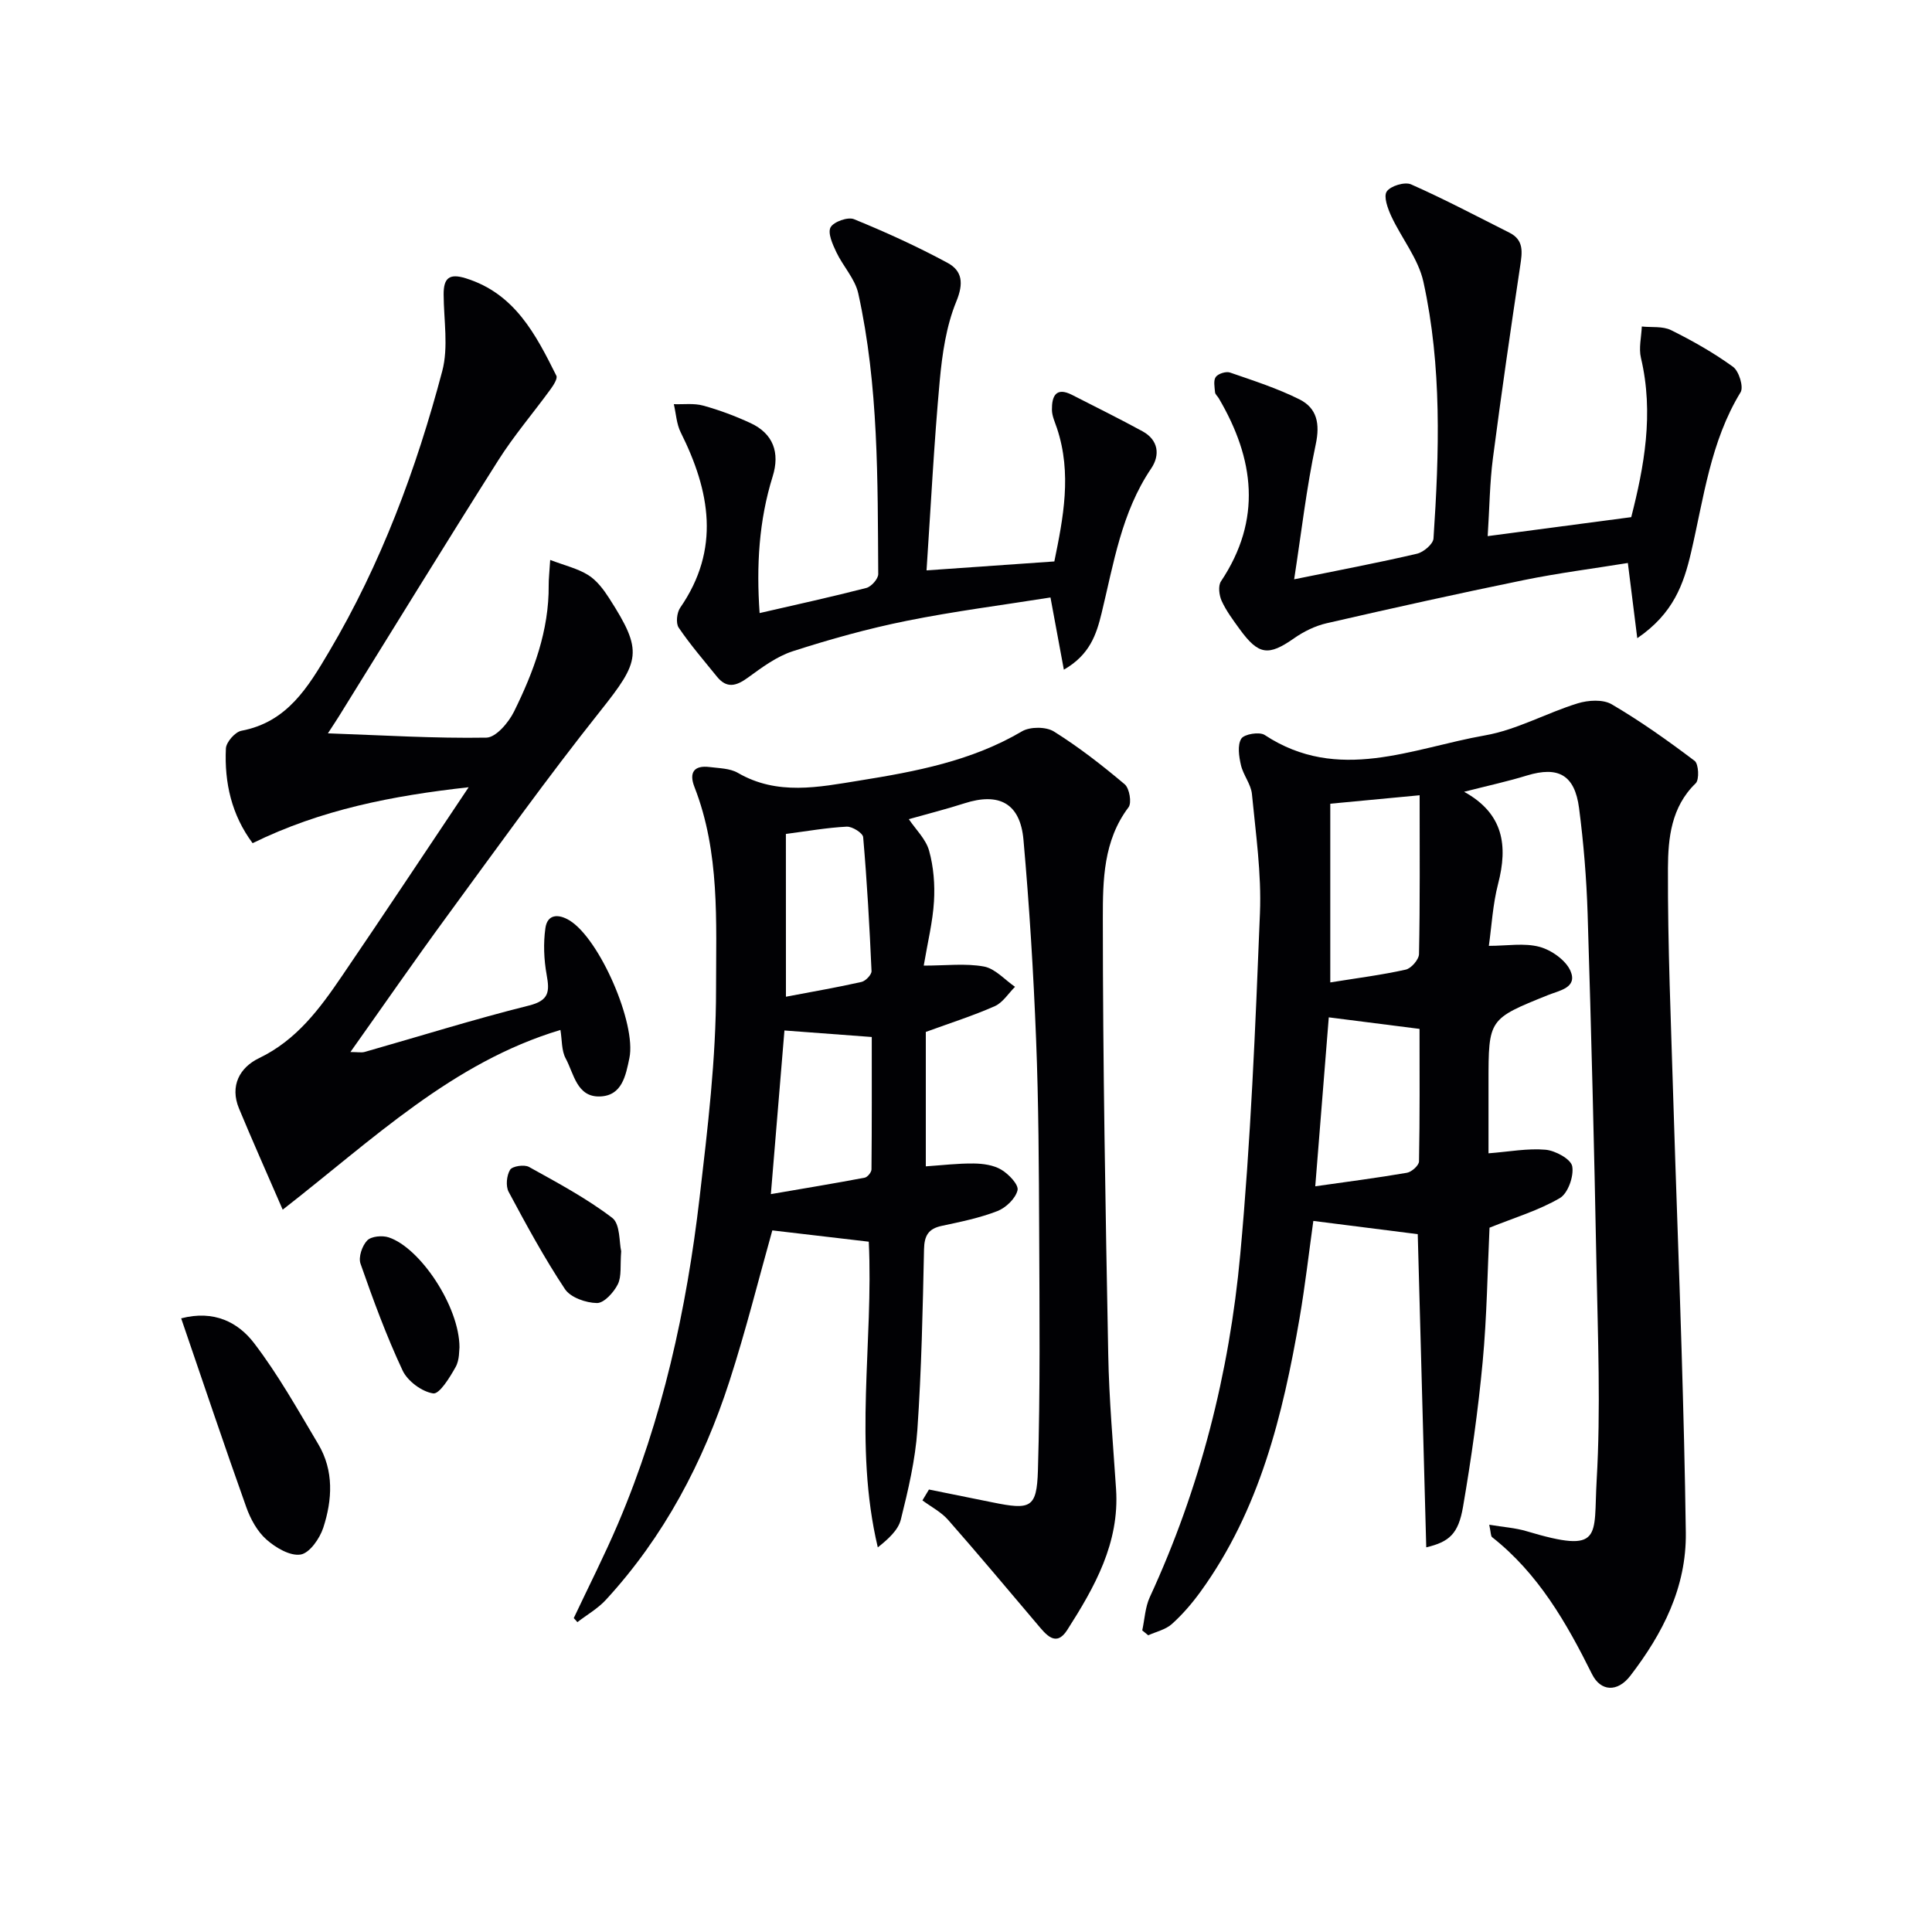
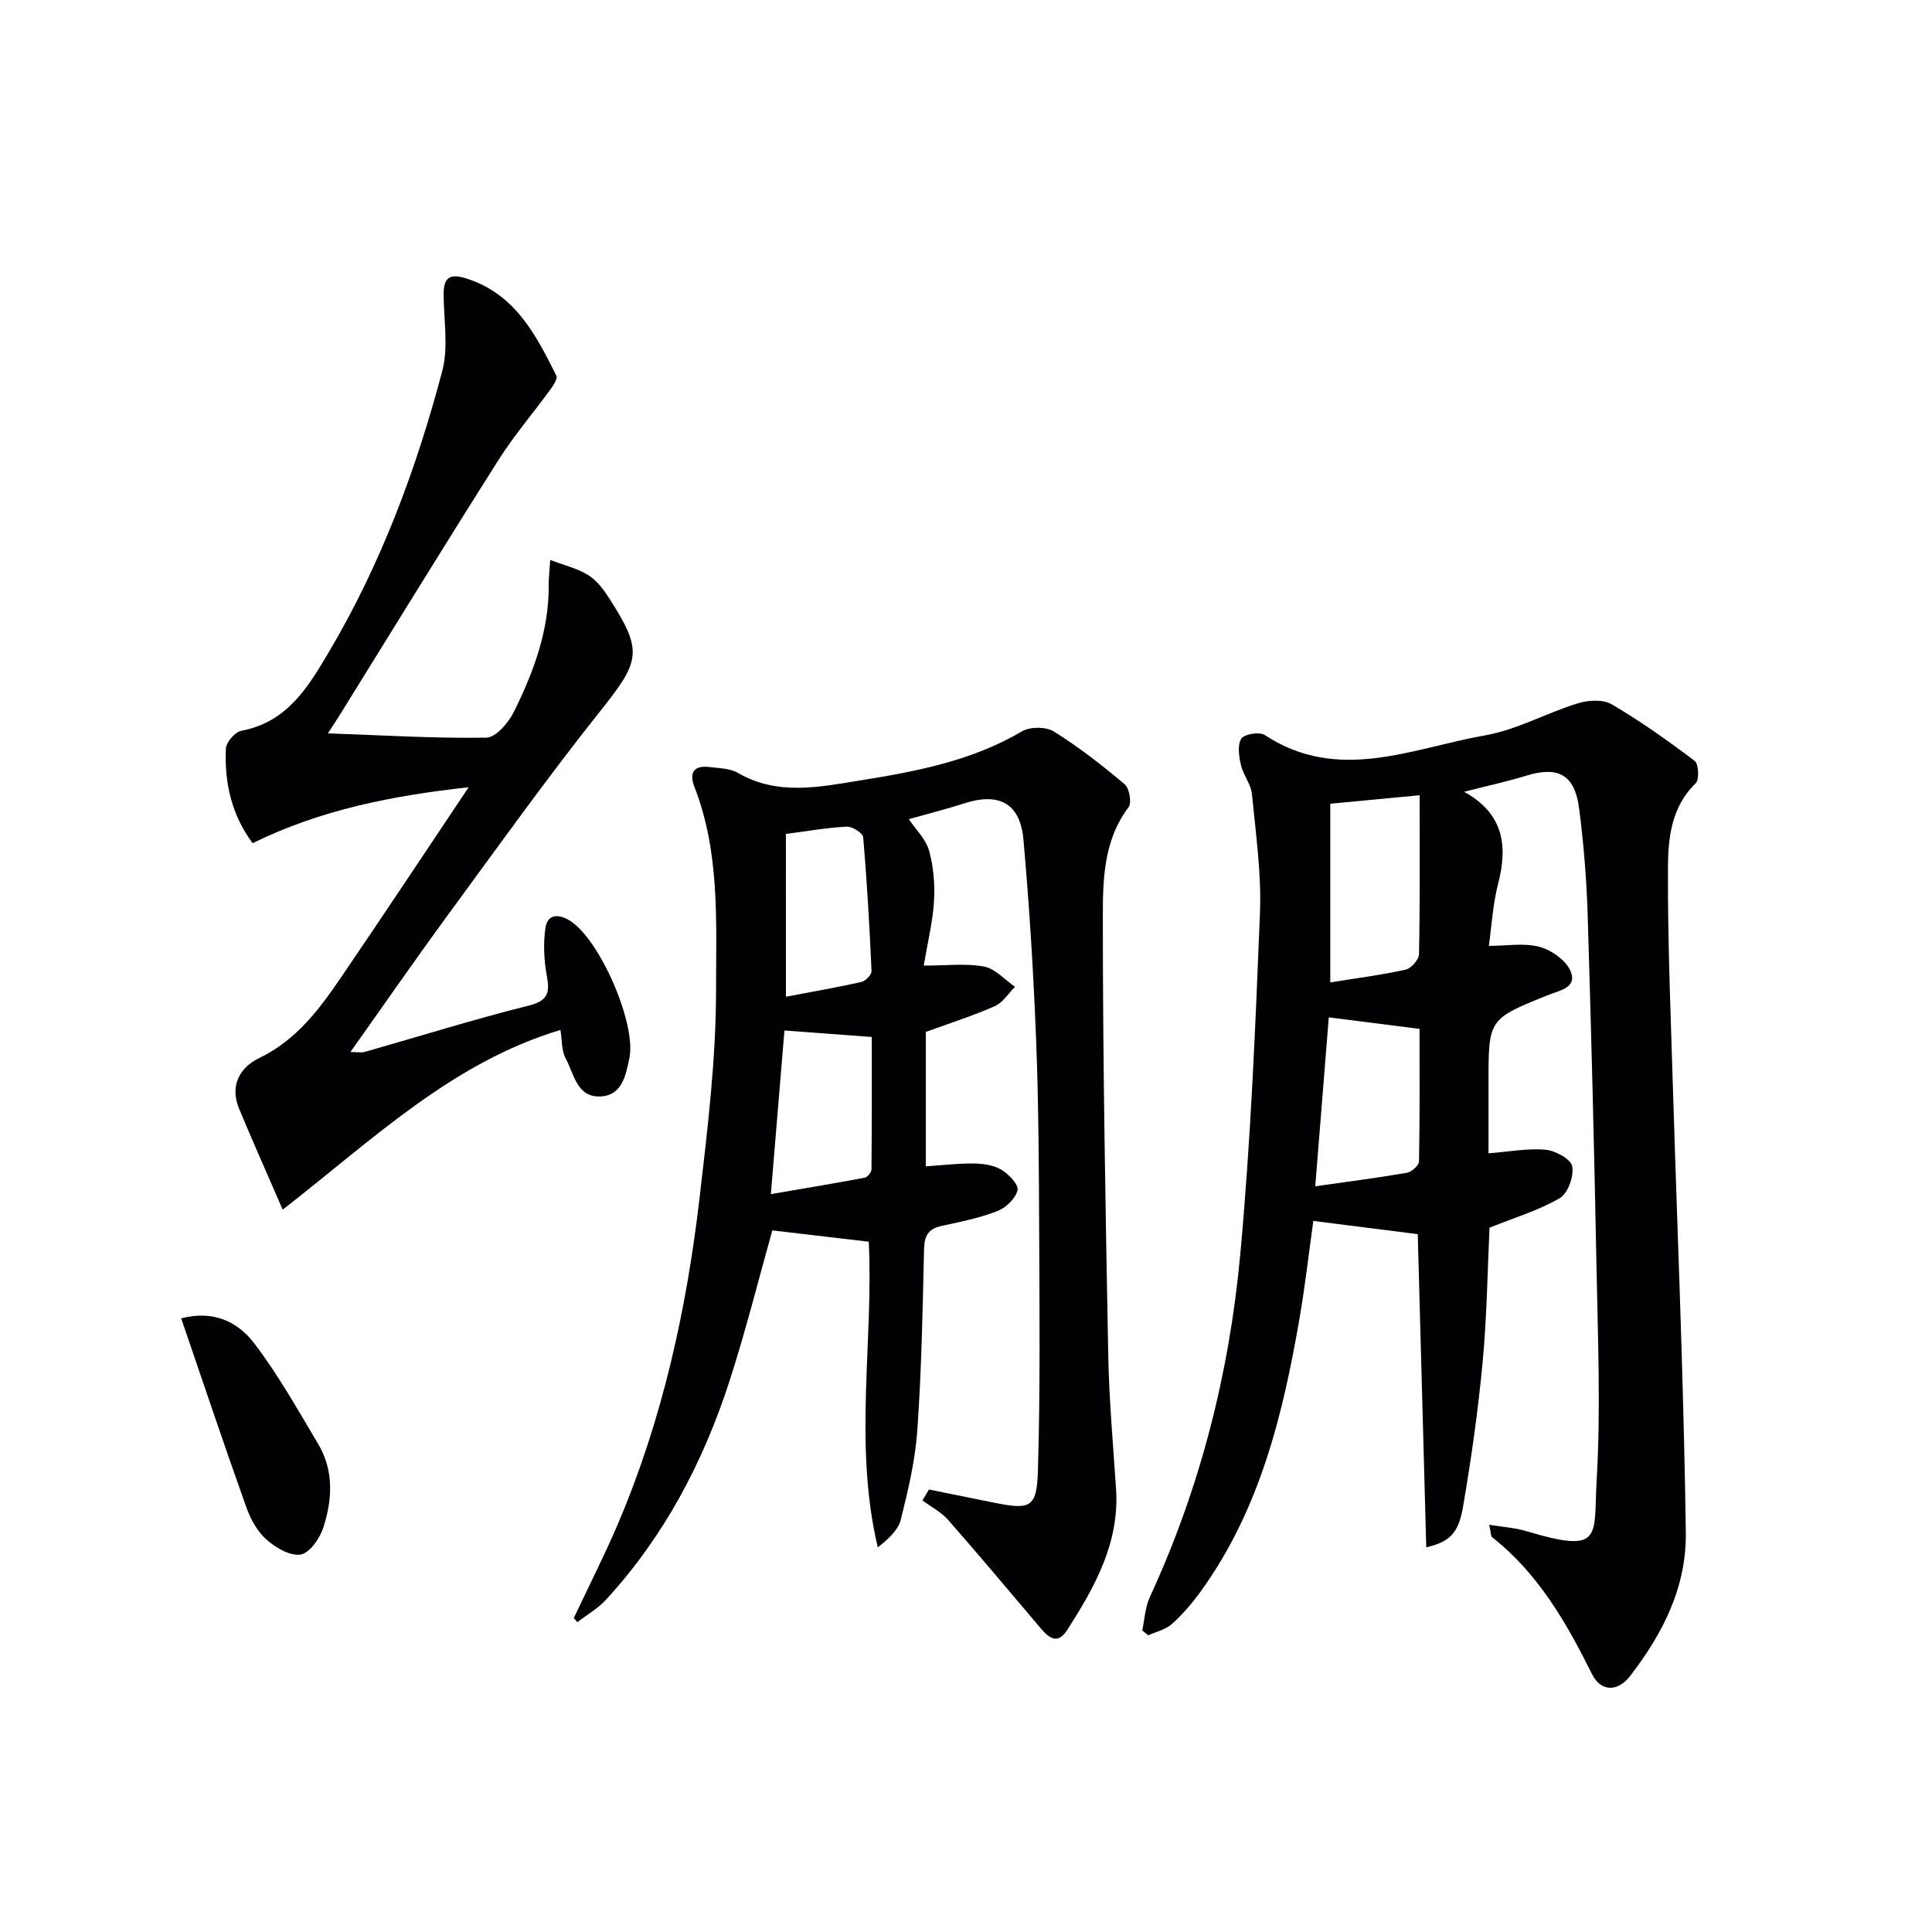
<svg xmlns="http://www.w3.org/2000/svg" enable-background="new 0 0 400 400" viewBox="0 0 400 400">
  <g fill="#010104">
    <path d="m303.13 163.93c8.19 4.52 9.08 11.17 7.04 19.04-1.11 4.27-1.34 8.77-1.92 12.86 3.76 0 7.34-.65 10.51.21 2.47.67 5.44 2.77 6.4 5 1.48 3.47-2.29 4.02-4.66 4.98-12.32 4.96-12.32 4.95-12.32 18.1v14.66c4.3-.33 8.1-1.07 11.81-.74 2.03.18 5.24 1.93 5.52 3.42.38 2.04-.88 5.61-2.56 6.59-4.37 2.55-9.36 4.04-14.56 6.13-.42 8.9-.54 18.37-1.42 27.77-.94 10.06-2.36 20.09-4.07 30.04-.96 5.58-2.84 7.24-7.61 8.37-.59-21.77-1.18-43.31-1.76-64.84-7.08-.9-14.09-1.79-21.62-2.74-.9 6.44-1.68 13.32-2.85 20.14-3.47 20.09-8.26 39.73-20.51 56.63-1.75 2.41-3.73 4.72-5.94 6.7-1.29 1.15-3.23 1.57-4.88 2.32-.41-.34-.83-.67-1.24-1.01.5-2.3.6-4.79 1.56-6.88 10.42-22.56 16.47-46.37 18.73-70.95 2.17-23.49 3.14-47.1 4.08-70.68.33-8.19-.87-16.45-1.66-24.65-.2-2.05-1.81-3.94-2.28-6.01-.41-1.78-.76-4.13.08-5.46.6-.95 3.76-1.47 4.84-.76 15.23 10.03 30.53 2.73 45.63.08 6.57-1.15 12.71-4.64 19.18-6.63 2.17-.67 5.24-.86 7.04.2 5.97 3.5 11.64 7.53 17.17 11.71.83.63.99 3.89.22 4.64-5.09 4.9-5.72 11.4-5.75 17.55-.06 16.09.64 32.19 1.12 48.28.52 17.13 1.19 34.25 1.7 51.37.38 12.64.71 25.28.88 37.92.15 11.37-4.78 20.92-11.48 29.65-2.68 3.49-6.15 3.27-7.94-.33-5.29-10.64-11.13-20.84-20.69-28.36-.29-.23-.23-.91-.59-2.57 2.91.49 5.4.64 7.73 1.34 15.97 4.77 13.83 1.19 14.51-10.53.86-14.77.25-29.64-.04-44.47-.46-24.29-1.08-48.58-1.83-72.86-.23-7.29-.83-14.6-1.77-21.84-.9-6.91-4.31-8.73-10.8-6.76-3.92 1.21-7.96 2.08-13 3.37zm-9.21.72c-7.42.7-12.97 1.23-18.5 1.75v37c5.57-.9 10.65-1.54 15.62-2.65 1.14-.25 2.73-2.09 2.75-3.22.22-10.72.13-21.45.13-32.88zm-21.61 80.96c6.65-.95 12.84-1.74 18.98-2.8.98-.17 2.48-1.52 2.5-2.35.18-9.21.11-18.43.11-27.44-6.63-.84-12.51-1.59-18.79-2.39-.88 10.99-1.79 22.33-2.8 34.98z" />
    <path d="m118.79 335.01c3.08-6.53 6.36-12.97 9.19-19.61 9.18-21.57 14.16-44.25 16.86-67.42 1.67-14.34 3.42-28.78 3.41-43.17 0-13.99.82-28.32-4.47-41.87-1.16-2.97-.13-4.55 3.16-4.13 1.97.25 4.19.26 5.82 1.2 8.18 4.75 16.74 2.96 25.17 1.6 11.64-1.87 23.22-4.04 33.65-10.19 1.68-.99 4.99-.99 6.62.03 5.16 3.23 10 7 14.66 10.93.98.83 1.49 3.83.79 4.76-5.23 6.91-5.32 15.14-5.32 22.94 0 30.13.55 60.26 1.12 90.39.17 9.29 1.01 18.58 1.62 27.86.73 11.15-4.45 20.28-10.11 29.14-2.34 3.66-4.41.94-6.19-1.17-6.13-7.23-12.21-14.5-18.47-21.62-1.44-1.64-3.53-2.71-5.32-4.04.45-.75.9-1.5 1.35-2.25 4.37.88 8.74 1.76 13.11 2.65 7.94 1.62 9.21 1.21 9.45-6.58.49-16.44.33-32.91.26-49.36-.06-13.32-.11-26.65-.64-39.96-.54-13.77-1.39-27.54-2.61-41.26-.67-7.58-5.05-9.88-12.26-7.55-3.73 1.2-7.53 2.15-11.48 3.27 1.44 2.14 3.54 4.14 4.2 6.53.93 3.34 1.22 7.01 1.01 10.49-.25 4.23-1.3 8.42-2.12 13.3 4.61 0 8.65-.51 12.47.19 2.32.43 4.3 2.74 6.43 4.2-1.38 1.37-2.52 3.26-4.18 4-4.49 1.99-9.2 3.48-14.29 5.34v27.83c3.39-.23 6.65-.63 9.91-.59 1.93.02 4.11.32 5.72 1.28 1.53.91 3.63 3.11 3.36 4.25-.4 1.71-2.4 3.63-4.17 4.32-3.68 1.43-7.62 2.23-11.51 3.06-2.78.59-3.62 2.02-3.68 4.85-.27 12.47-.52 24.96-1.38 37.4-.43 6.24-1.9 12.45-3.42 18.55-.55 2.21-2.62 4.05-4.77 5.77-5.06-21.31-.87-42.49-1.87-63.29-6.58-.77-13.21-1.55-19.97-2.34-2.81 10-5.48 20.74-8.88 31.24-5.43 16.77-13.54 32.16-25.57 45.24-1.67 1.82-3.93 3.1-5.91 4.63-.23-.29-.49-.56-.75-.84zm40.81-87.78c6.92-1.19 13.18-2.22 19.42-3.4.58-.11 1.4-1.11 1.41-1.71.09-9.24.06-18.49.06-27.42-6.47-.48-12.16-.91-18.08-1.35-.91 10.99-1.8 21.72-2.81 33.88zm3.12-40.87c5.67-1.08 10.69-1.94 15.64-3.06.85-.19 2.11-1.5 2.08-2.25-.41-9.25-.93-18.5-1.73-27.72-.07-.86-2.26-2.24-3.41-2.18-4.1.21-8.17.93-12.59 1.51.01 10.68.01 21.58.01 33.7z" />
    <path d="m97.03 162.99c-15.78 1.75-30.58 4.63-44.73 11.58-4.36-5.85-5.86-12.53-5.53-19.61.06-1.31 1.9-3.41 3.2-3.66 9.5-1.79 13.81-9.02 18.18-16.41 10.75-18.17 18.04-37.76 23.41-58.05 1.32-4.98.31-10.58.29-15.9-.01-3.35 1.14-4.4 4.6-3.32 10.16 3.17 14.48 11.64 18.74 20.17.3.6-.63 2.01-1.24 2.85-3.58 4.91-7.56 9.56-10.8 14.68-11.12 17.56-21.99 35.28-32.95 52.94-.59.95-1.22 1.88-2.31 3.57 11.4.4 22.11 1.07 32.81.89 1.98-.03 4.61-3.13 5.73-5.41 4.05-8.21 7.25-16.76 7.17-26.15-.01-1.3.15-2.59.31-5.23 3.08 1.17 5.73 1.78 7.9 3.15 1.75 1.1 3.16 2.98 4.31 4.77 7.1 11.05 6.42 12.98-1.88 23.42-10.97 13.79-21.23 28.14-31.65 42.36-6.67 9.1-13.09 18.39-20.04 28.18 1.51 0 2.29.17 2.96-.02 11.33-3.22 22.57-6.75 33.99-9.6 4.21-1.05 4.31-2.89 3.68-6.36-.57-3.15-.71-6.52-.26-9.68.41-2.9 2.69-2.98 4.97-1.6 6.24 3.77 13.9 21.4 12.42 28.51-.76 3.65-1.52 7.78-6.07 7.95-4.82.18-5.41-4.71-7.12-7.87-.89-1.64-.74-3.83-1.09-5.9-22.39 6.73-38.64 22.52-57.5 37.21-3.35-7.72-6.28-14.29-9.04-20.93-1.96-4.71.15-8.52 4.14-10.44 7.79-3.75 12.57-10.24 17.16-16.99 8.68-12.74 17.2-25.6 26.24-39.1z" />
-     <path d="m267.94 119.94c9.54-1.94 17.53-3.45 25.44-5.3 1.36-.32 3.34-2 3.41-3.16 1.19-17.78 1.76-35.62-2.09-53.14-1.05-4.77-4.51-8.99-6.64-13.56-.74-1.6-1.65-4.09-.95-5.13.78-1.16 3.73-2.05 5.03-1.48 6.92 3.06 13.62 6.61 20.38 10.01 3.04 1.53 2.64 4.06 2.22 6.87-1.99 13.26-3.92 26.54-5.65 39.84-.66 5.07-.7 10.21-1.08 16.11 10.04-1.33 19.46-2.57 29.72-3.93 2.65-10.38 4.74-21.44 2.01-32.97-.48-2.04.09-4.33.18-6.5 2.03.22 4.33-.1 6.05.75 4.45 2.21 8.82 4.68 12.83 7.59 1.23.89 2.24 4.17 1.57 5.27-6.24 10.22-7.62 21.88-10.25 33.15-1.54 6.61-3.67 12.67-11.14 17.77-.72-5.71-1.29-10.27-1.95-15.57-7.01 1.14-14.35 2.07-21.58 3.55-13.64 2.79-27.23 5.81-40.8 8.93-2.36.54-4.73 1.71-6.73 3.11-5.32 3.72-7.35 3.5-11.28-1.92-1.35-1.86-2.75-3.73-3.7-5.8-.53-1.17-.78-3.13-.15-4.07 8.53-12.78 6.92-25.35-.45-37.89-.25-.43-.74-.82-.78-1.26-.09-1.08-.37-2.46.16-3.17.51-.69 2.12-1.19 2.94-.91 4.86 1.68 9.81 3.27 14.39 5.56 3.62 1.82 4.27 5.02 3.36 9.31-1.92 9-2.96 18.18-4.47 27.94z" />
-     <path d="m191.83 118.09c8.82-.62 17.38-1.21 26.46-1.85 1.84-9 3.67-18.2.54-27.59-.42-1.25-1.03-2.54-1.04-3.81-.03-2.73.77-4.82 4.17-3.08 4.87 2.49 9.78 4.91 14.58 7.53 3.32 1.81 3.67 4.94 1.8 7.7-6.15 9.09-7.76 19.65-10.26 29.93-1.08 4.44-2.44 8.64-7.82 11.73-.94-5.09-1.79-9.64-2.77-14.95-9.93 1.58-19.93 2.85-29.79 4.84-7.95 1.6-15.81 3.79-23.53 6.28-3.36 1.08-6.42 3.36-9.33 5.48-2.42 1.76-4.39 2.3-6.43-.24-2.69-3.33-5.5-6.58-7.9-10.12-.62-.92-.38-3.11.32-4.12 8.38-12.12 6.18-24.14.11-36.29-.88-1.75-.97-3.89-1.43-5.85 2.04.07 4.18-.23 6.09.3 3.34.92 6.63 2.15 9.78 3.61 4.71 2.18 6.13 6.12 4.59 11.06-2.85 9.14-3.39 18.5-2.7 28.28 7.59-1.75 14.88-3.34 22.09-5.2 1.04-.27 2.48-1.89 2.47-2.88-.13-19.45.09-38.95-4.13-58.08-.67-3.05-3.17-5.65-4.56-8.59-.76-1.61-1.81-3.94-1.18-5.11.63-1.16 3.58-2.21 4.85-1.69 6.59 2.69 13.09 5.65 19.35 9.03 3.06 1.65 3.4 4.21 1.83 8.02-2.09 5.1-2.92 10.86-3.43 16.42-1.18 12.85-1.83 25.77-2.73 39.24z" />
    <path d="m37.51 272.95c6.82-1.78 11.82.83 15.11 5.15 4.99 6.53 9.05 13.8 13.27 20.89 3.27 5.5 2.92 11.54 1.04 17.31-.73 2.23-2.83 5.25-4.69 5.55-2.18.35-5.18-1.42-7.08-3.11-1.89-1.67-3.29-4.23-4.16-6.67-4.55-12.75-8.86-25.6-13.49-39.12z" />
-     <path d="m95.13 278.94c-.09.56.04 2.58-.79 4.07-1.2 2.16-3.36 5.67-4.65 5.48-2.35-.35-5.31-2.55-6.34-4.75-3.36-7.17-6.1-14.64-8.71-22.11-.47-1.34.33-3.71 1.39-4.81.84-.87 3.13-1.08 4.46-.63 6.51 2.16 14.62 14.3 14.64 22.75z" />
-     <path d="m128.61 259.05c-.24 2.97.12 5.2-.7 6.85-.84 1.68-2.85 3.9-4.32 3.88-2.27-.03-5.46-1.14-6.62-2.88-4.28-6.45-8-13.3-11.66-20.14-.64-1.2-.42-3.4.3-4.57.47-.76 2.94-1.13 3.91-.59 5.89 3.27 11.9 6.48 17.23 10.54 1.69 1.28 1.43 5.12 1.86 6.91z" />
  </g>
</svg>